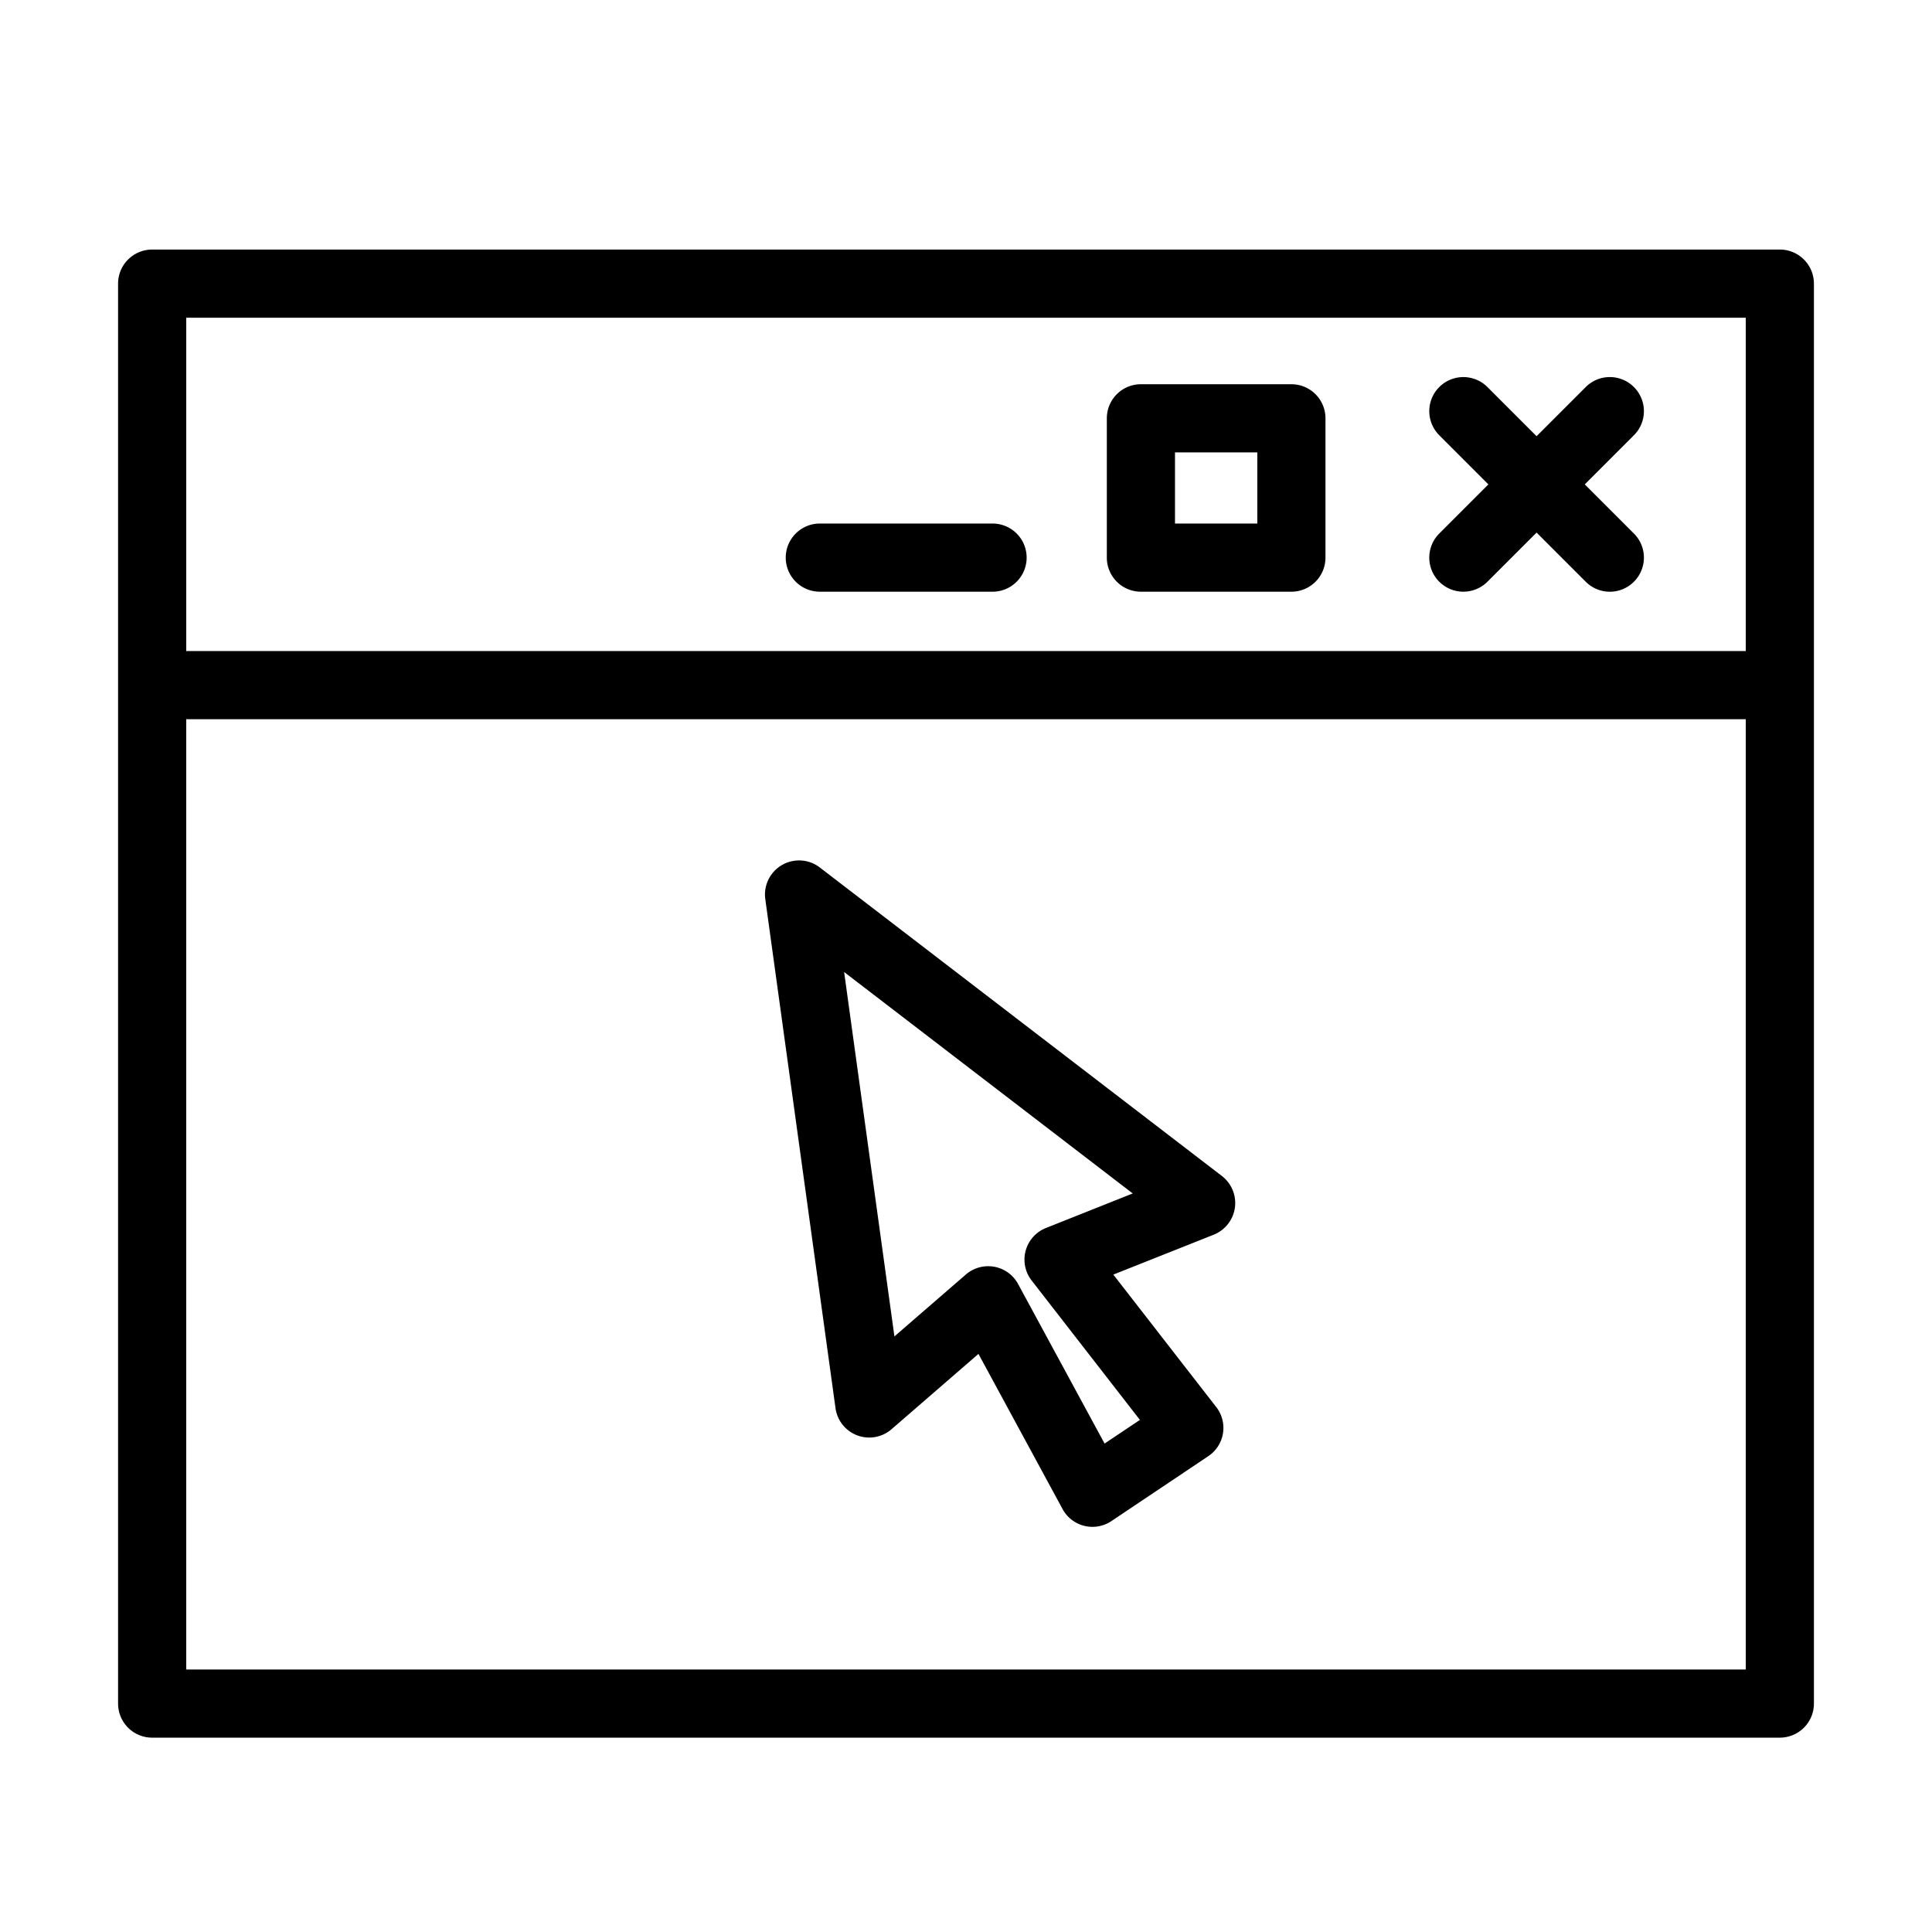
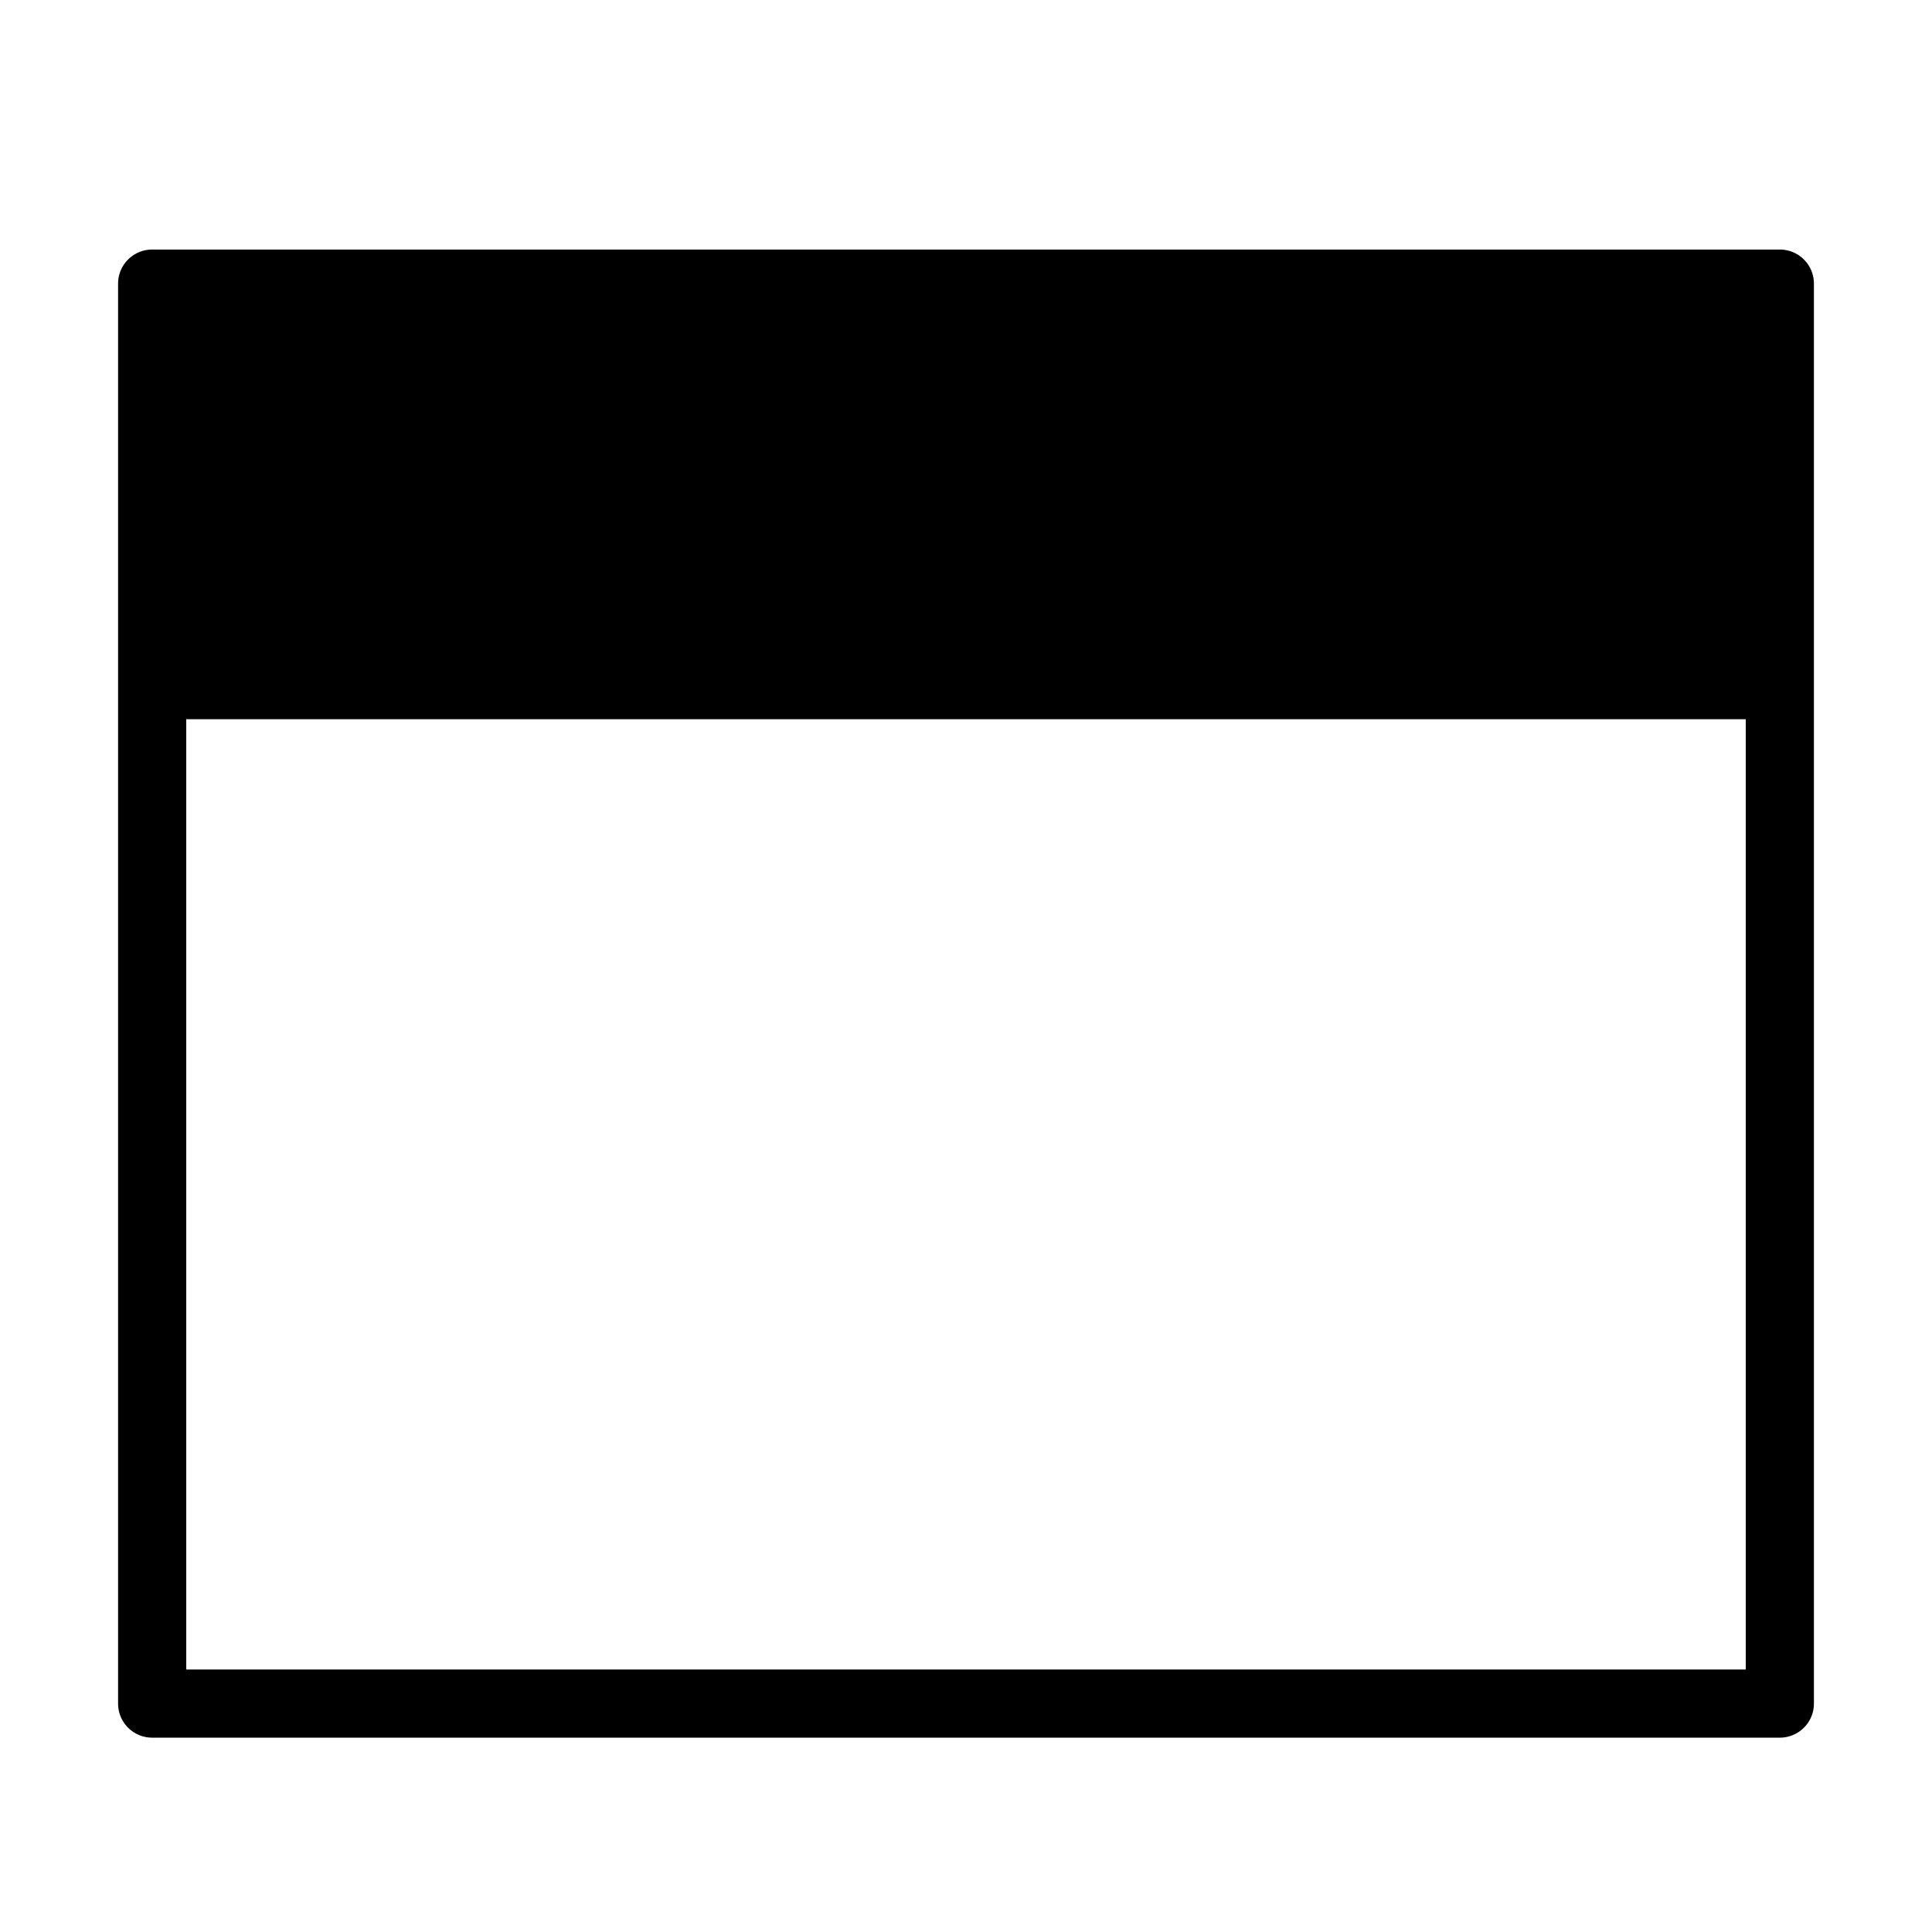
<svg xmlns="http://www.w3.org/2000/svg" width="56.693" height="56.693">
-   <path d="M24.056 25.455a1 1 0 00-1.599.93l2.06 14.934a.999.999 0 001.646.619l2.549-2.209 2.467 4.551a.998.998 0 001.436.354l2.84-1.903a.996.996 0 00.233-1.444l-3.018-3.885 2.946-1.171c.334-.134.571-.436.621-.792a1.003 1.003 0 00-.382-.931l-11.799-9.053zm6.638 10.579a.998.998 0 00-.42 1.543l3.176 4.089-1.037.694-2.537-4.68a.997.997 0 00-.879-.524c-.239 0-.472.086-.655.244l-2.096 1.816-1.476-10.693 8.469 6.498-2.545 1.013z" />
-   <path d="M52.228 7.323H4.465a1 1 0 00-1 1V49.99a1 1 0 001 1h47.763a1 1 0 001-1V8.323a1 1 0 00-1-1zm-46.763 2h45.763v9.782H5.465V9.323zm0 39.667V21.105h45.763V48.99H5.465z" />
+   <path d="M52.228 7.323H4.465a1 1 0 00-1 1V49.99a1 1 0 001 1h47.763a1 1 0 001-1V8.323a1 1 0 00-1-1zm-46.763 2h45.763v9.782V9.323zm0 39.667V21.105h45.763V48.99H5.465z" />
  <path d="M29.126 15.363h-5.069a1 1 0 100 2h5.069a1 1 0 100-2zm18.82-4.005a.999.999 0 00-1.414 0L45.09 12.8l-1.442-1.442a.999.999 0 10-1.414 1.414l1.442 1.442-1.442 1.442a.999.999 0 101.414 1.414l1.442-1.442 1.442 1.442a.997.997 0 001.414 0 .999.999 0 000-1.414l-1.442-1.442 1.442-1.442a.999.999 0 000-1.414zm-10.051-.083h-4.416a1 1 0 00-1 1v4.088a1 1 0 001 1h4.416a1 1 0 001-1v-4.088a1 1 0 00-1-1zm-1 4.088h-2.416v-2.088h2.416v2.088z" />
</svg>